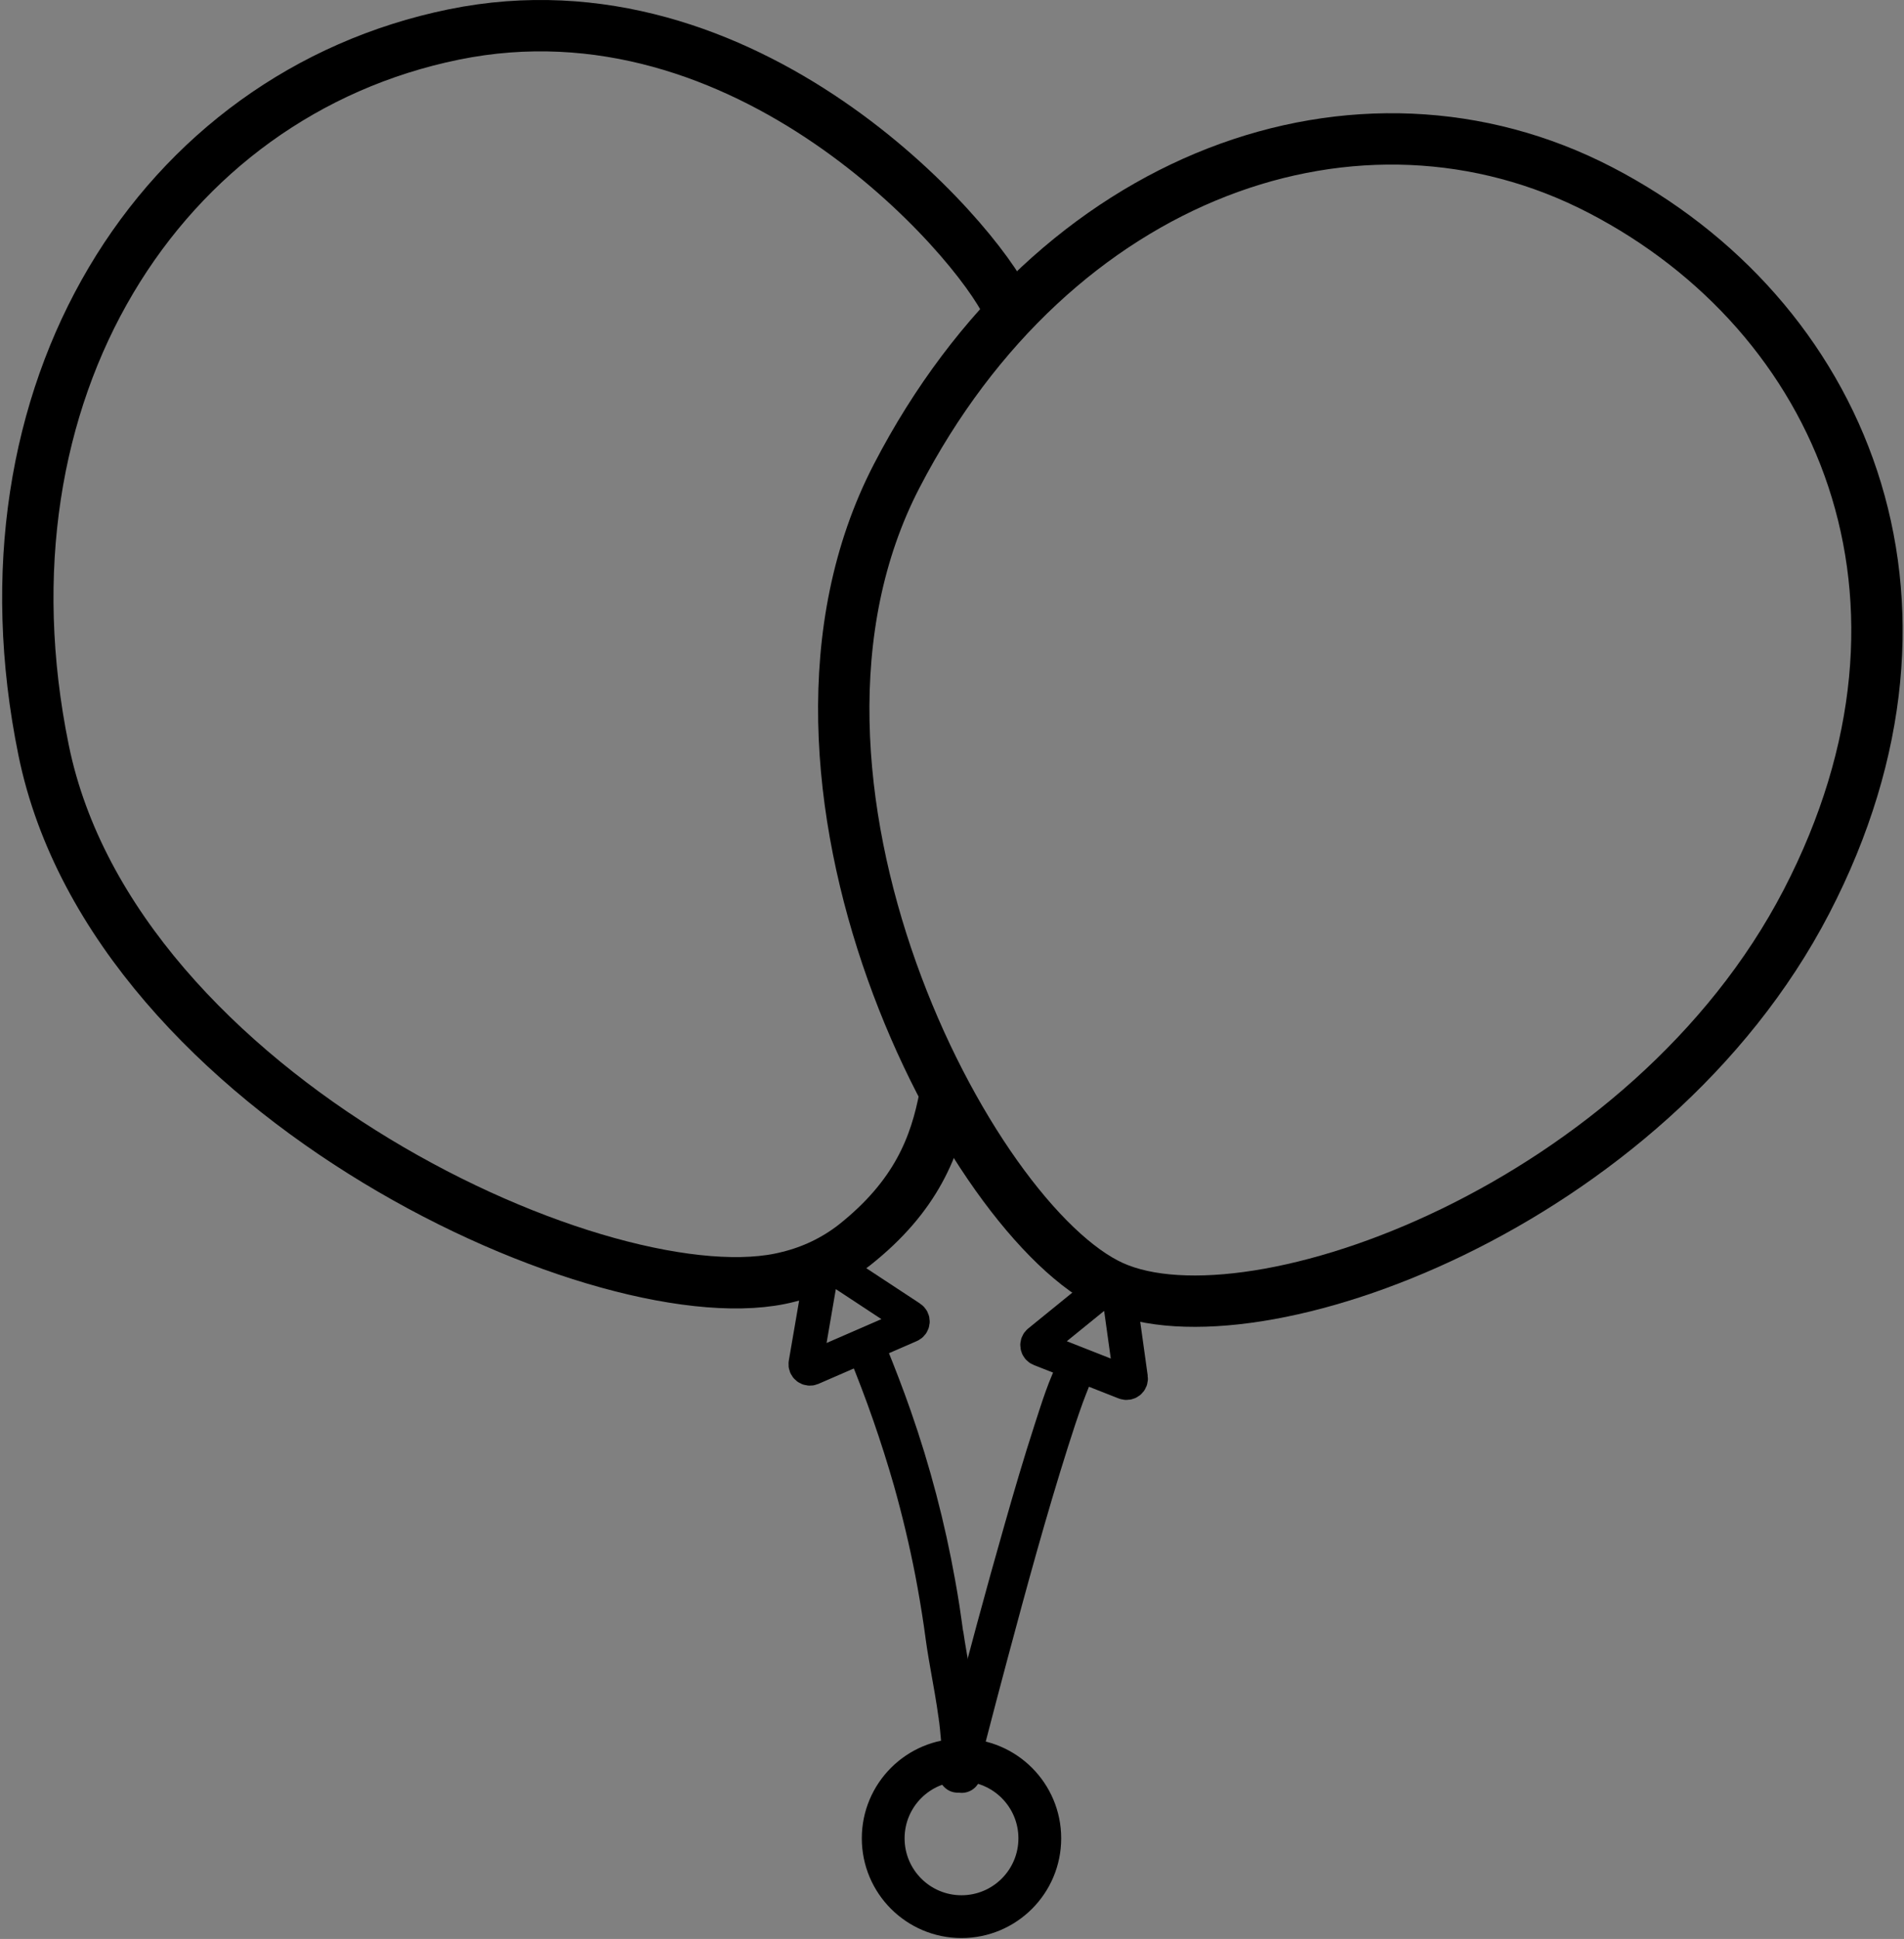
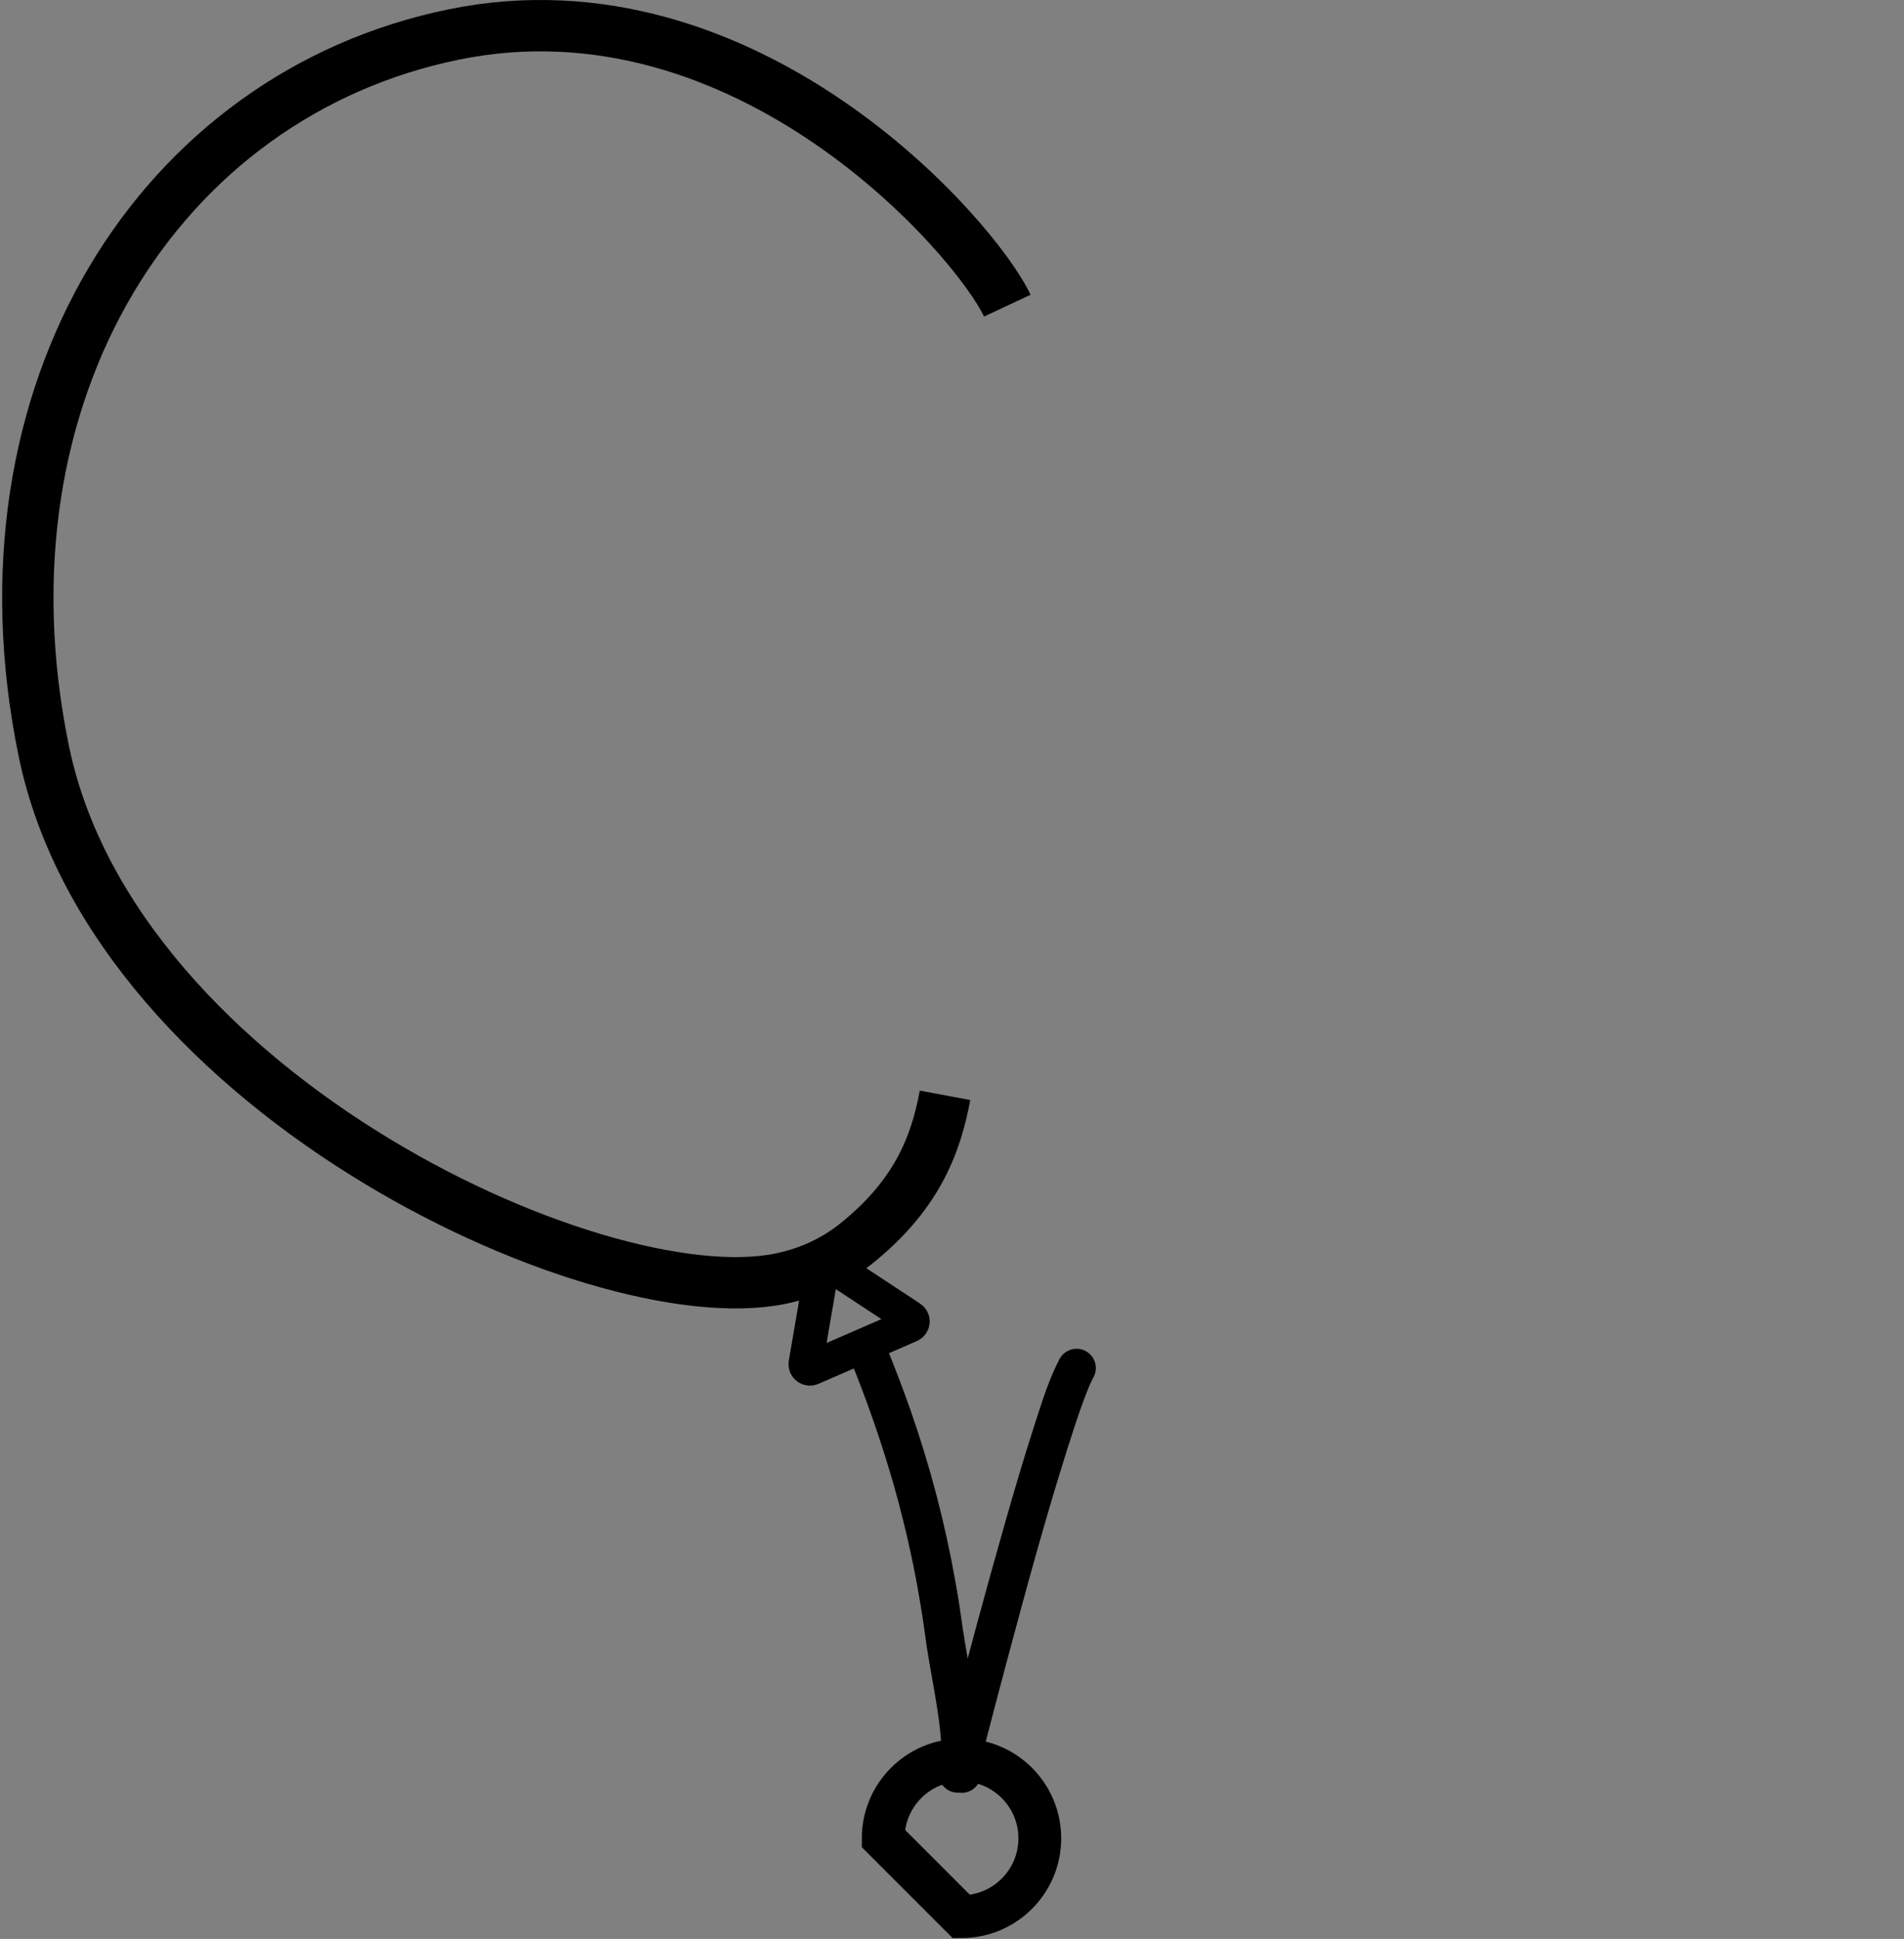
<svg xmlns="http://www.w3.org/2000/svg" width="445" height="453" viewBox="0 0 445 453" fill="none">
  <rect x="0" y="0" width="445" height="453" fill="#808080" stroke="none" />
  <g clip-path="url(#clip0_699_299)">
-     <path d="M209.58 111.19C246.39 40.19 317.81 15.24 374.04 44.4C430.27 73.56 459.04 139.68 422.2 210.66C385.36 281.64 292.88 315.37 260.03 300.57C226.56 285.49 172.77 182.17 209.58 111.19Z" stroke="black" stroke-width="12" stroke-miterlimit="10" />
    <path d="M220.87 255.9C218.67 267.69 214.19 279.4 199.66 290.9C195.105 294.426 189.857 296.951 184.26 298.31C143.05 309.06 26.74 256.31 10.2 175.31C-6.97 91.4 37.43 22.09 106.04 8.06C174.65 -5.97 228.04 55.64 235.42 71.41" stroke="black" stroke-width="12" stroke-miterlimit="10" />
    <path d="M192.18 296L188.3 318.57C188.271 318.747 188.29 318.928 188.356 319.095C188.421 319.261 188.53 319.408 188.671 319.518C188.812 319.628 188.98 319.699 189.157 319.722C189.335 319.745 189.515 319.72 189.68 319.65L212.68 309.65C212.847 309.579 212.991 309.463 213.098 309.316C213.204 309.169 213.269 308.996 213.284 308.815C213.299 308.634 213.265 308.452 213.185 308.29C213.105 308.127 212.982 307.988 212.83 307.89L193.7 295.31C193.56 295.222 193.4 295.17 193.235 295.159C193.07 295.148 192.905 295.178 192.754 295.246C192.604 295.314 192.472 295.419 192.372 295.551C192.272 295.682 192.206 295.837 192.18 296Z" stroke="black" stroke-width="8" stroke-miterlimit="10" />
-     <path d="M259.7 299.78L242.83 313.48C242.693 313.59 242.588 313.733 242.525 313.897C242.461 314.06 242.441 314.237 242.468 314.41C242.494 314.583 242.565 314.746 242.675 314.883C242.784 315.02 242.927 315.126 243.09 315.19L262.92 323C263.083 323.065 263.26 323.086 263.433 323.061C263.607 323.036 263.771 322.965 263.908 322.857C264.046 322.749 264.153 322.606 264.218 322.443C264.283 322.281 264.305 322.104 264.28 321.93L261.28 300.4C261.249 300.233 261.176 300.077 261.068 299.946C260.96 299.815 260.82 299.714 260.662 299.652C260.504 299.59 260.333 299.569 260.164 299.591C259.996 299.614 259.836 299.679 259.7 299.78Z" stroke="black" stroke-width="8" stroke-miterlimit="10" />
    <path d="M251.58 319.67C244.36 333.23 223.33 416.18 223.82 414.32L251.58 319.67Z" fill="white" />
    <path d="M247.69 317.4C245.12 322.26 243.48 327.72 241.78 332.93C239.28 340.64 236.99 348.43 234.78 356.22C230.35 371.71 226.18 387.22 222.12 402.86C221.24 406.26 220.12 409.7 219.48 413.16C219.216 414.21 219.332 415.319 219.808 416.291C220.284 417.263 221.089 418.035 222.08 418.47C223.081 418.892 224.201 418.938 225.234 418.6C226.266 418.262 227.142 417.562 227.7 416.63C227.901 416.28 228.059 415.908 228.17 415.52C228.487 414.369 228.334 413.139 227.744 412.101C227.154 411.063 226.176 410.302 225.025 409.985C223.874 409.668 222.644 409.821 221.606 410.411C220.568 411.001 219.807 411.979 219.49 413.13C219.38 413.53 219.31 413.18 219.93 412.08L228.16 415.55C228.65 412.8 229.56 410.06 230.26 407.36C231.987 400.693 233.747 394.007 235.54 387.3C239.96 370.8 244.45 354.3 249.61 338.02C250.7 334.57 251.83 331.13 253.06 327.73C253.55 326.41 254.06 325.1 254.58 323.8C254.91 323 254.01 325.08 254.52 323.94L254.85 323.2C255.05 322.78 255.26 322.35 255.47 321.94C255.778 321.429 255.981 320.863 256.068 320.273C256.155 319.683 256.124 319.082 255.977 318.504C255.829 317.927 255.569 317.384 255.21 316.908C254.851 316.432 254.401 316.032 253.887 315.731C253.372 315.43 252.802 315.235 252.211 315.156C251.62 315.077 251.02 315.116 250.444 315.272C249.869 315.427 249.33 315.695 248.858 316.06C248.387 316.426 247.994 316.881 247.7 317.4H247.69Z" fill="black" />
    <path d="M202.7 315.57C211.591 336.751 217.643 359.013 220.7 381.78C221.87 390.61 224.76 401.47 224.76 414.37" fill="white" />
    <path d="M198.36 316.76C202.442 326.652 205.967 336.764 208.92 347.05C210.873 353.983 212.54 360.983 213.92 368.05C214.673 371.983 215.34 375.923 215.92 379.87C215.99 380.35 216.06 380.82 216.12 381.3C216.12 381.38 216.27 382.36 216.21 381.89C216.12 381.23 216.38 383.2 216.35 382.97C216.45 383.7 216.56 384.44 216.67 385.17C216.92 386.77 217.2 388.37 217.48 389.98C218.16 393.8 218.86 397.63 219.38 401.48C219.38 401.4 219.3 400.82 219.38 401.36C219.38 401.72 219.47 402.07 219.52 402.43C219.57 402.79 219.64 403.43 219.69 403.97C219.81 405.08 219.91 406.2 220 407.32C220.18 409.673 220.27 412.023 220.27 414.37C220.27 415.563 220.744 416.708 221.588 417.552C222.432 418.396 223.576 418.87 224.77 418.87C225.963 418.87 227.108 418.396 227.952 417.552C228.796 416.708 229.27 415.563 229.27 414.37C229.101 406.388 228.248 398.436 226.72 390.6C226.16 387.43 225.59 384.26 225.12 381.08C225.05 380.61 225.12 381.25 225.12 381.3C225.05 380.82 224.99 380.3 224.92 379.86C224.85 379.42 224.79 378.86 224.72 378.43C224.573 377.33 224.413 376.23 224.24 375.13C223.927 373.13 223.593 371.153 223.24 369.2C220.837 355.744 217.362 342.502 212.85 329.6C211.06 324.47 209.1 319.4 207.05 314.37C206.16 312.2 204.05 310.42 201.51 311.23C199.42 311.91 197.41 314.43 198.37 316.76H198.36Z" fill="black" />
-     <path d="M224.72 447.79C234.827 447.79 243.02 439.597 243.02 429.49C243.02 419.383 234.827 411.19 224.72 411.19C214.613 411.19 206.42 419.383 206.42 429.49C206.42 439.597 214.613 447.79 224.72 447.79Z" stroke="black" stroke-width="10" stroke-miterlimit="10" />
+     <path d="M224.72 447.79C234.827 447.79 243.02 439.597 243.02 429.49C243.02 419.383 234.827 411.19 224.72 411.19C214.613 411.19 206.42 419.383 206.42 429.49Z" stroke="black" stroke-width="10" stroke-miterlimit="10" />
  </g>
  <defs>
    <clipPath id="clip0_699_299">
      <rect width="444.17" height="452.78" fill="white" transform="translate(0.5)" />
    </clipPath>
  </defs>
</svg>